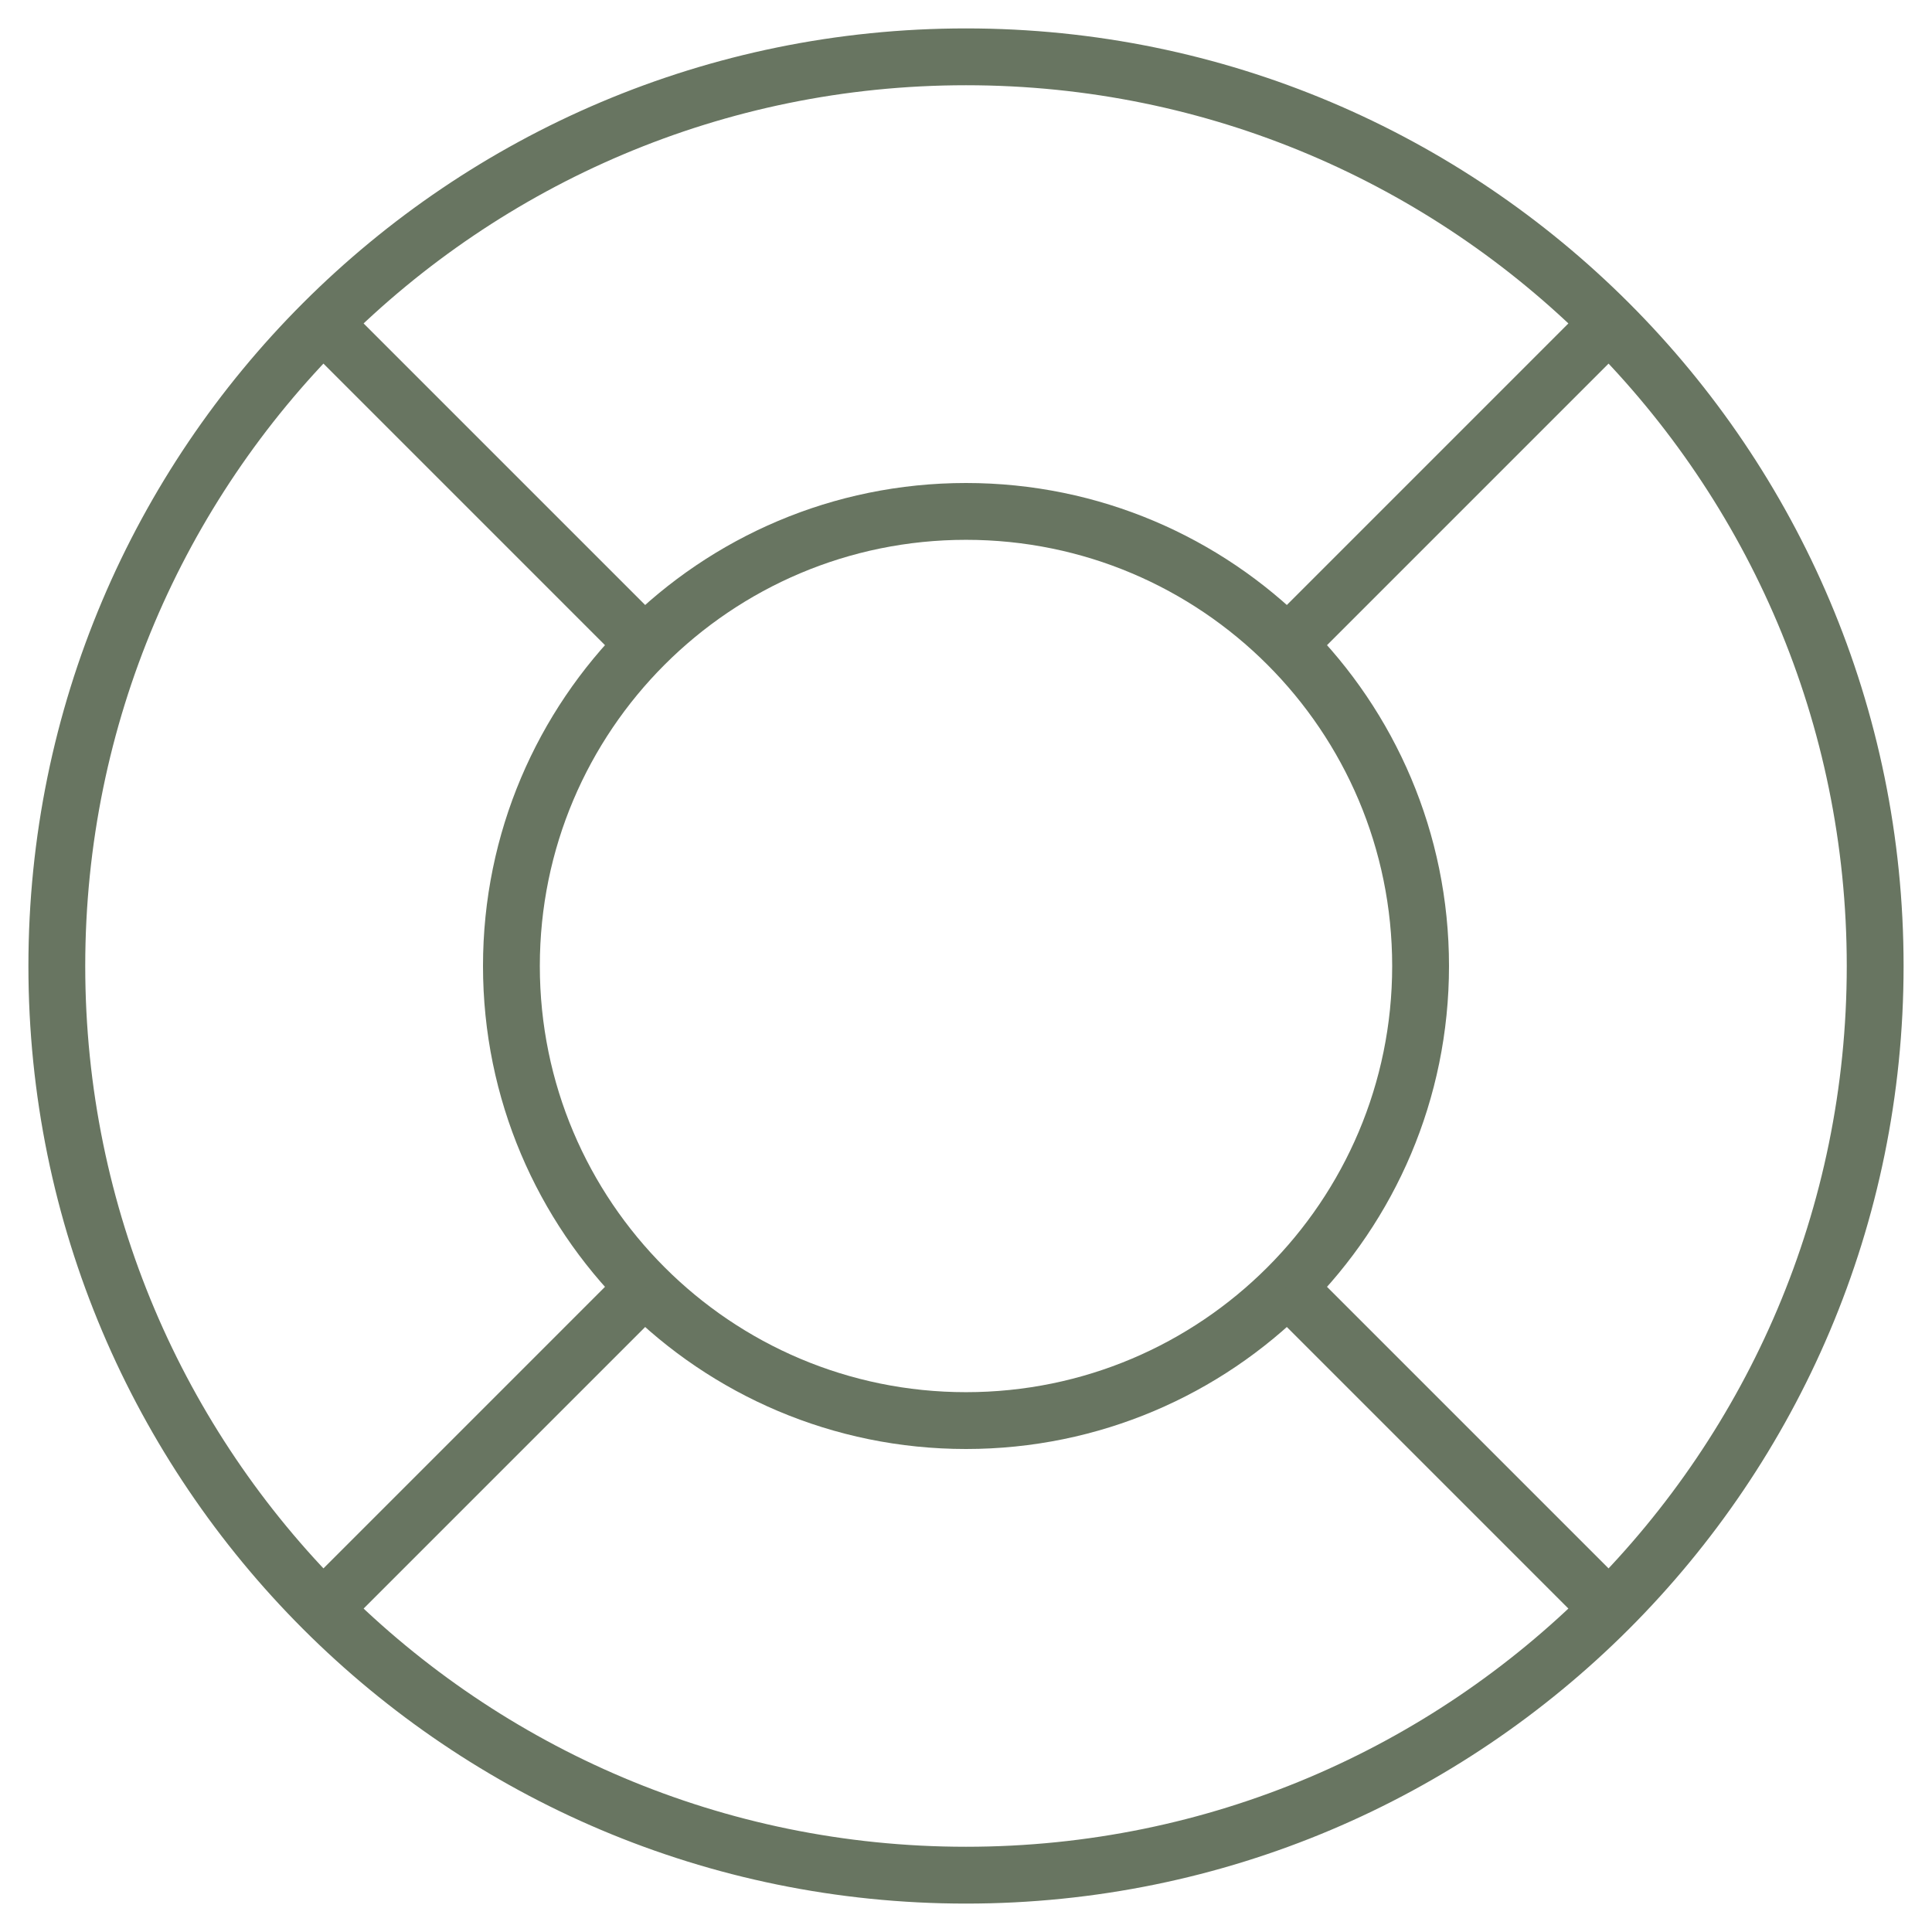
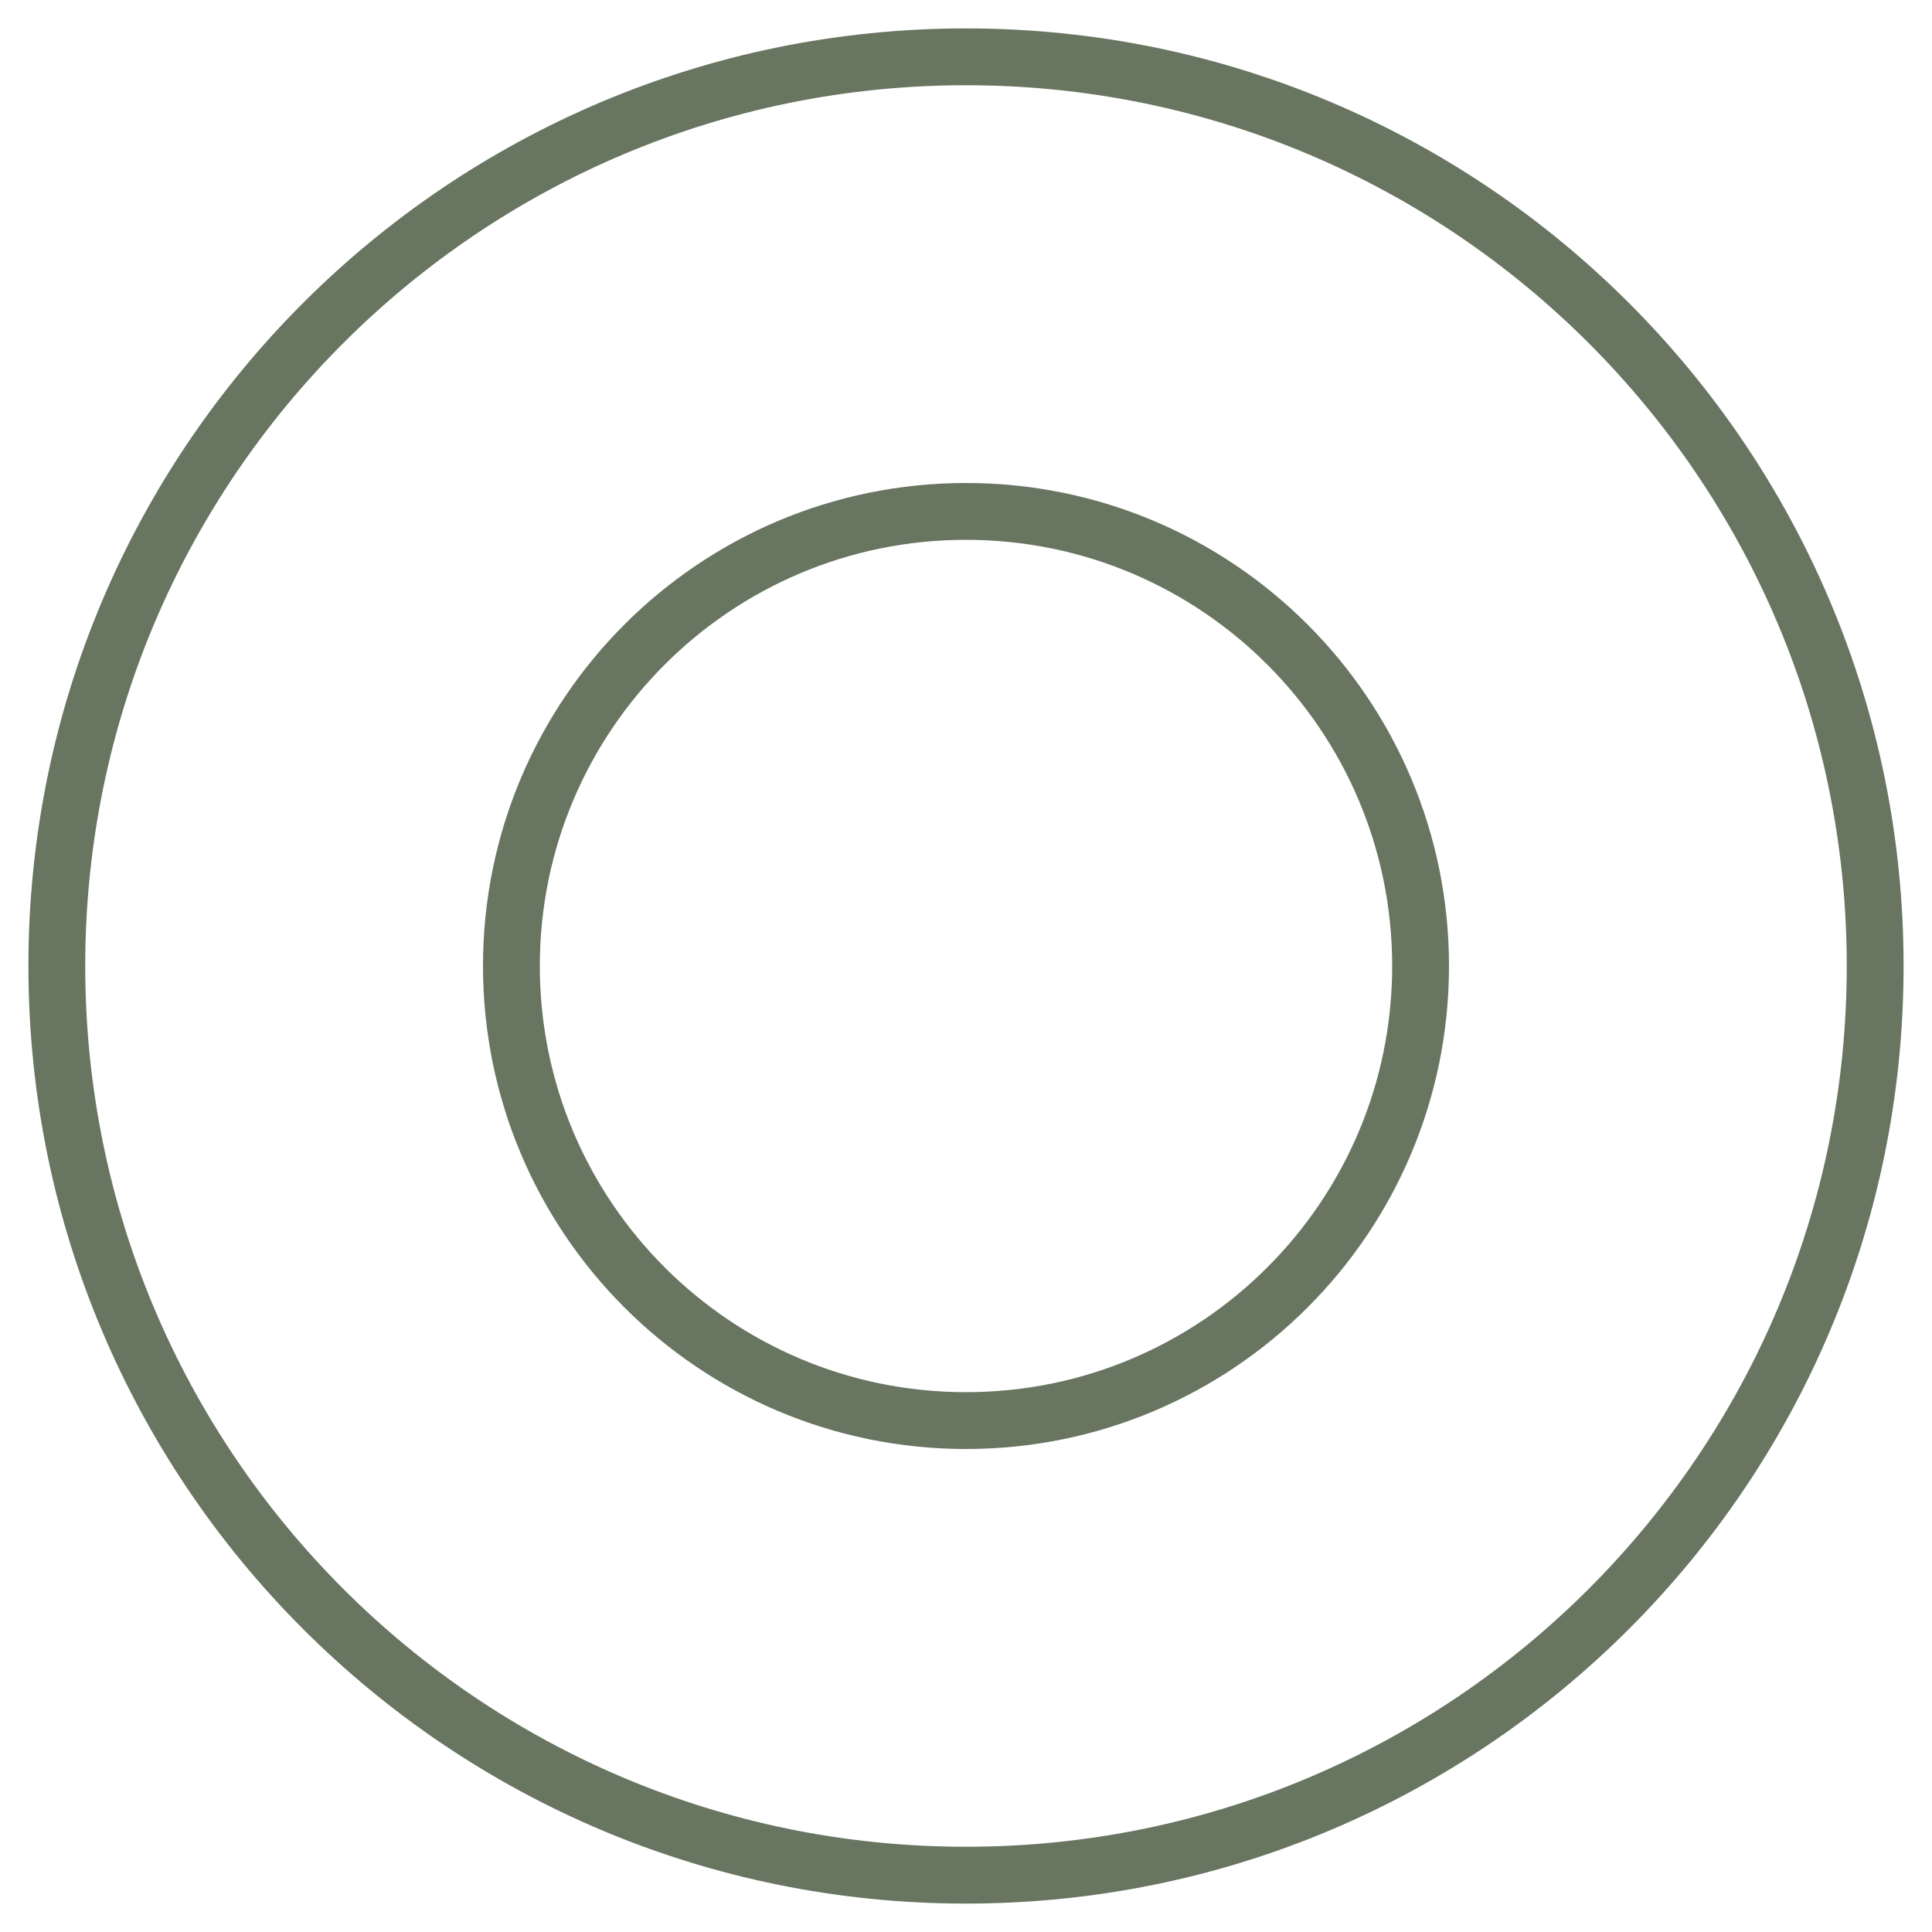
<svg xmlns="http://www.w3.org/2000/svg" width="34" height="34" viewBox="0 0 34 34" fill="none">
  <path d="M17 33C25.837 33 33 25.837 33 17C33 8.163 25.837 1 17 1C8.163 1 1 8.163 1 17C1 25.837 8.163 33 17 33Z" stroke="#687561" stroke-linecap="round" stroke-linejoin="round" />
  <path d="M17 25C21.418 25 25 21.418 25 17C25 12.582 21.418 9 17 9C12.582 9 9 12.582 9 17C9 21.418 12.582 25 17 25Z" stroke="#687561" stroke-linecap="round" stroke-linejoin="round" />
-   <path d="M23 11L28 6M23 23L28 28M11 23L6 28M11 11L6 6" stroke="#687561" stroke-linecap="round" stroke-linejoin="round" />
</svg>